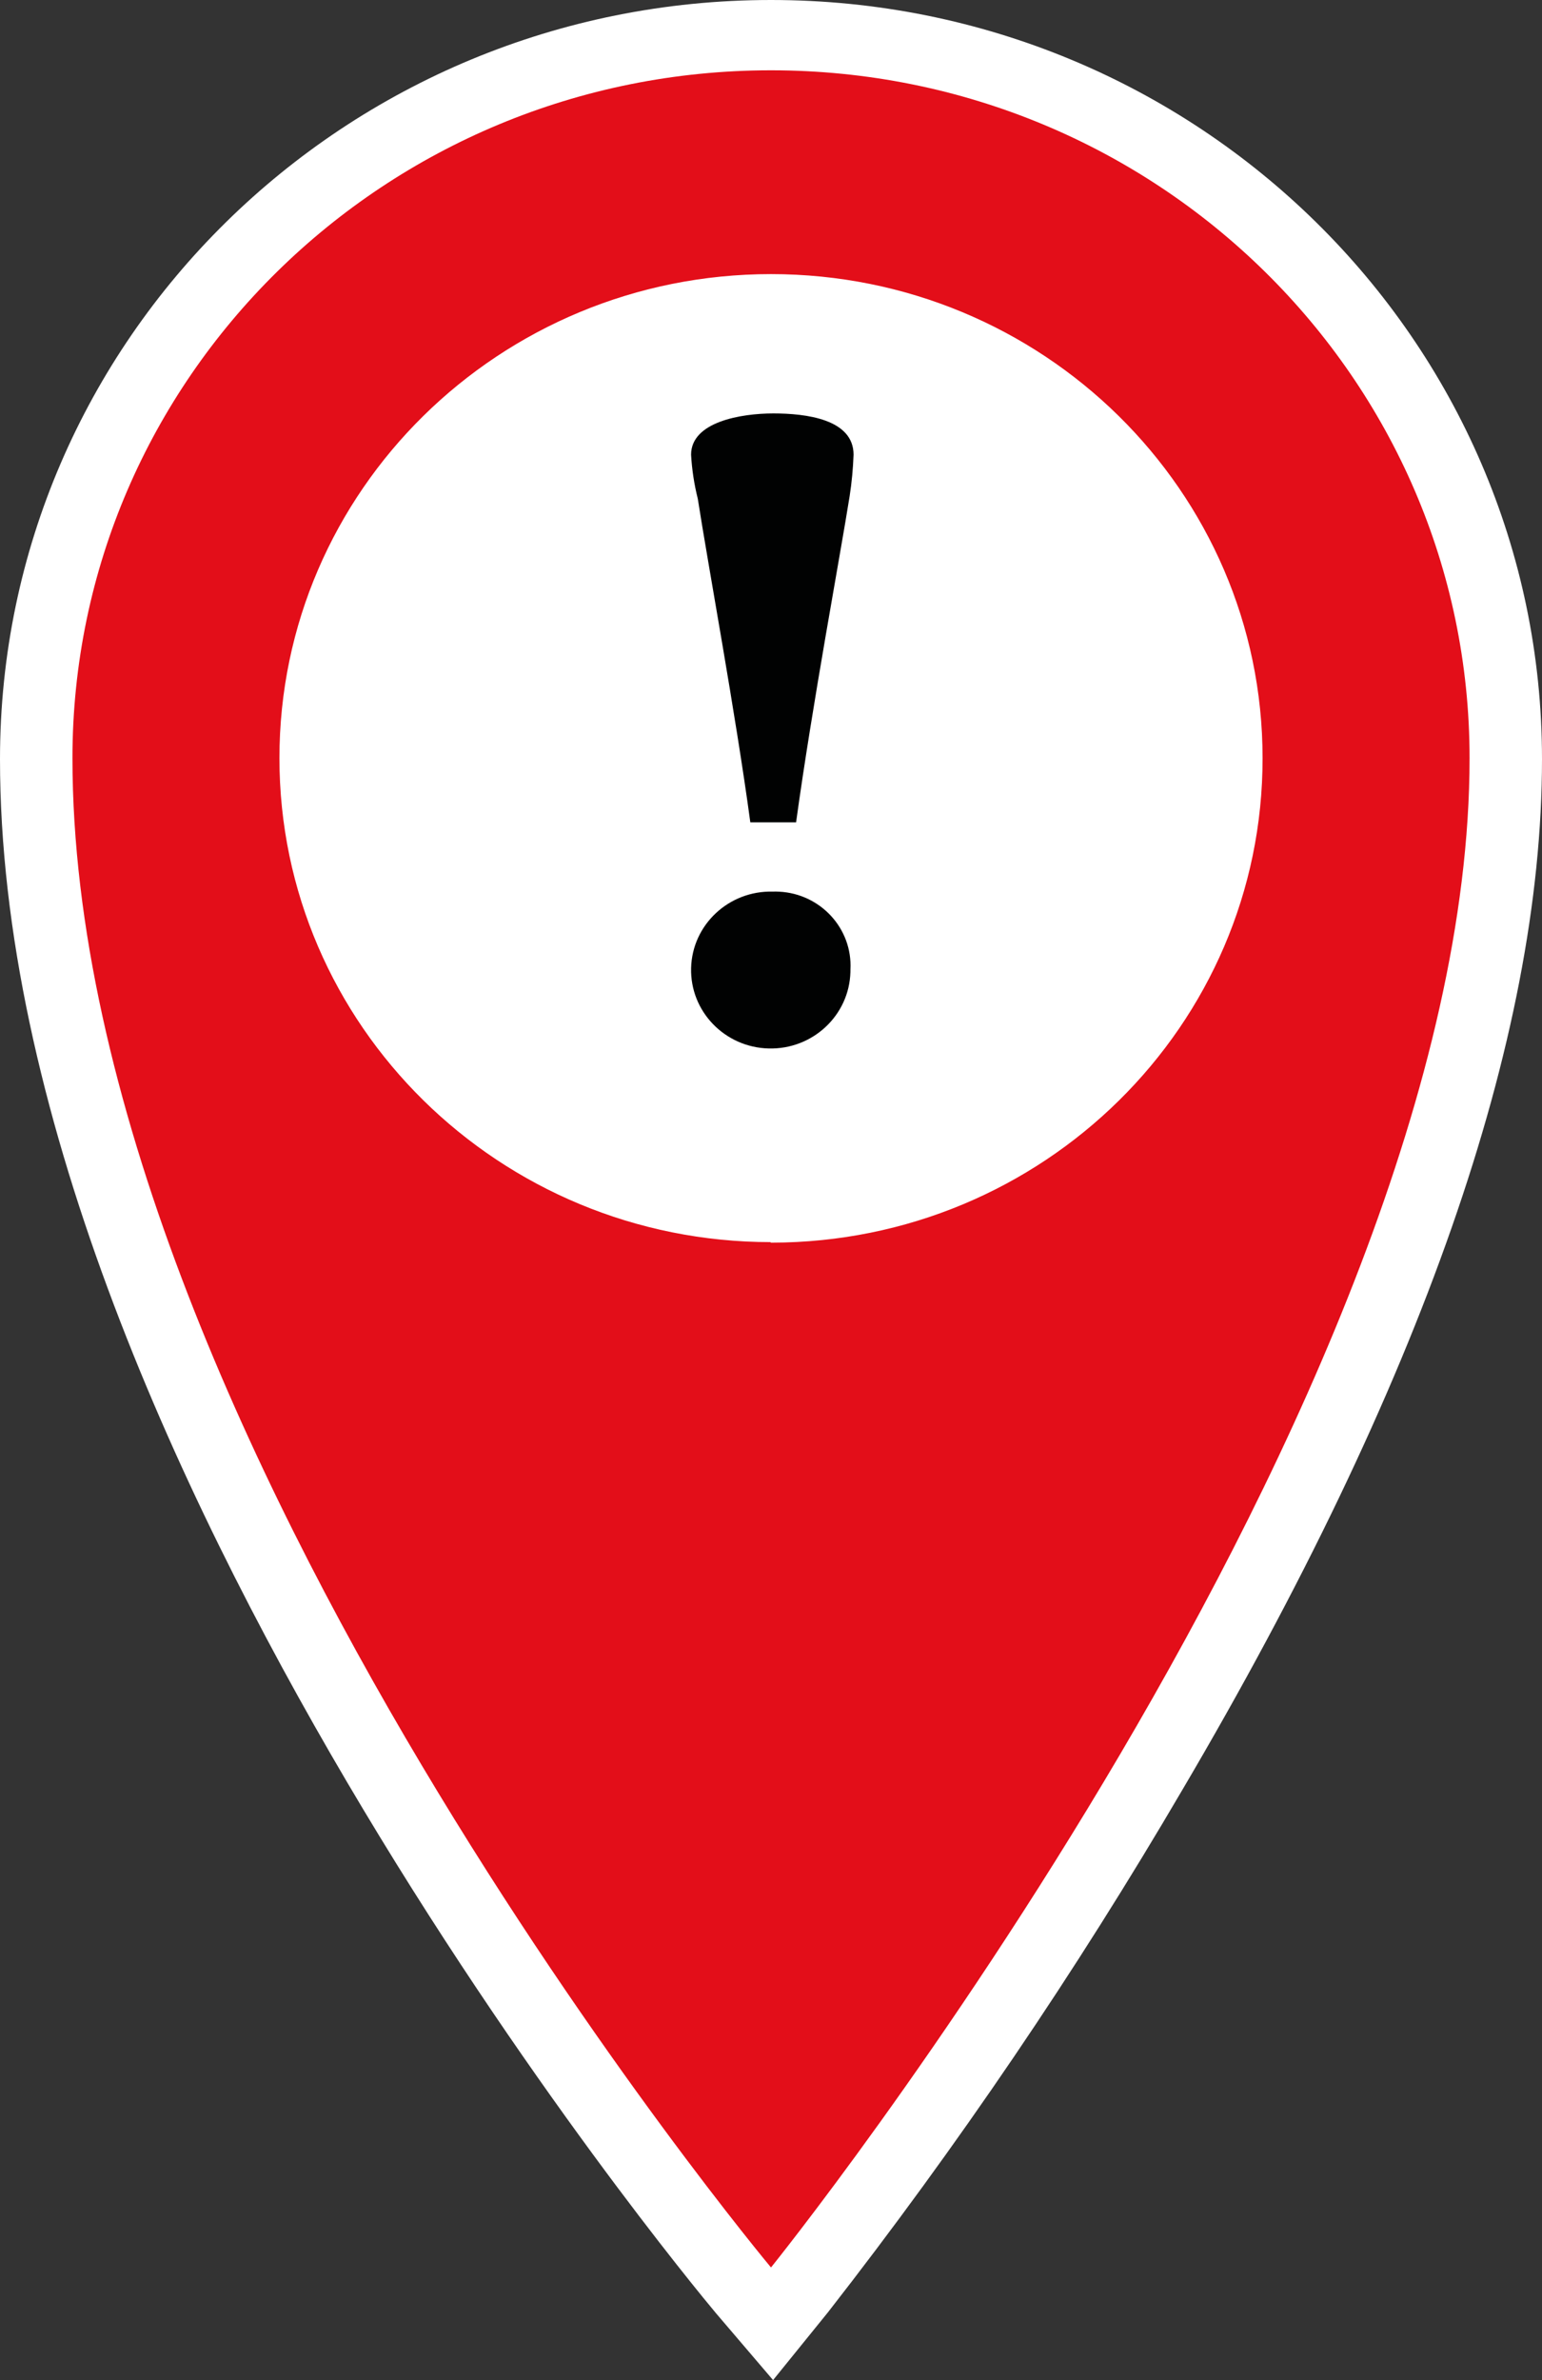
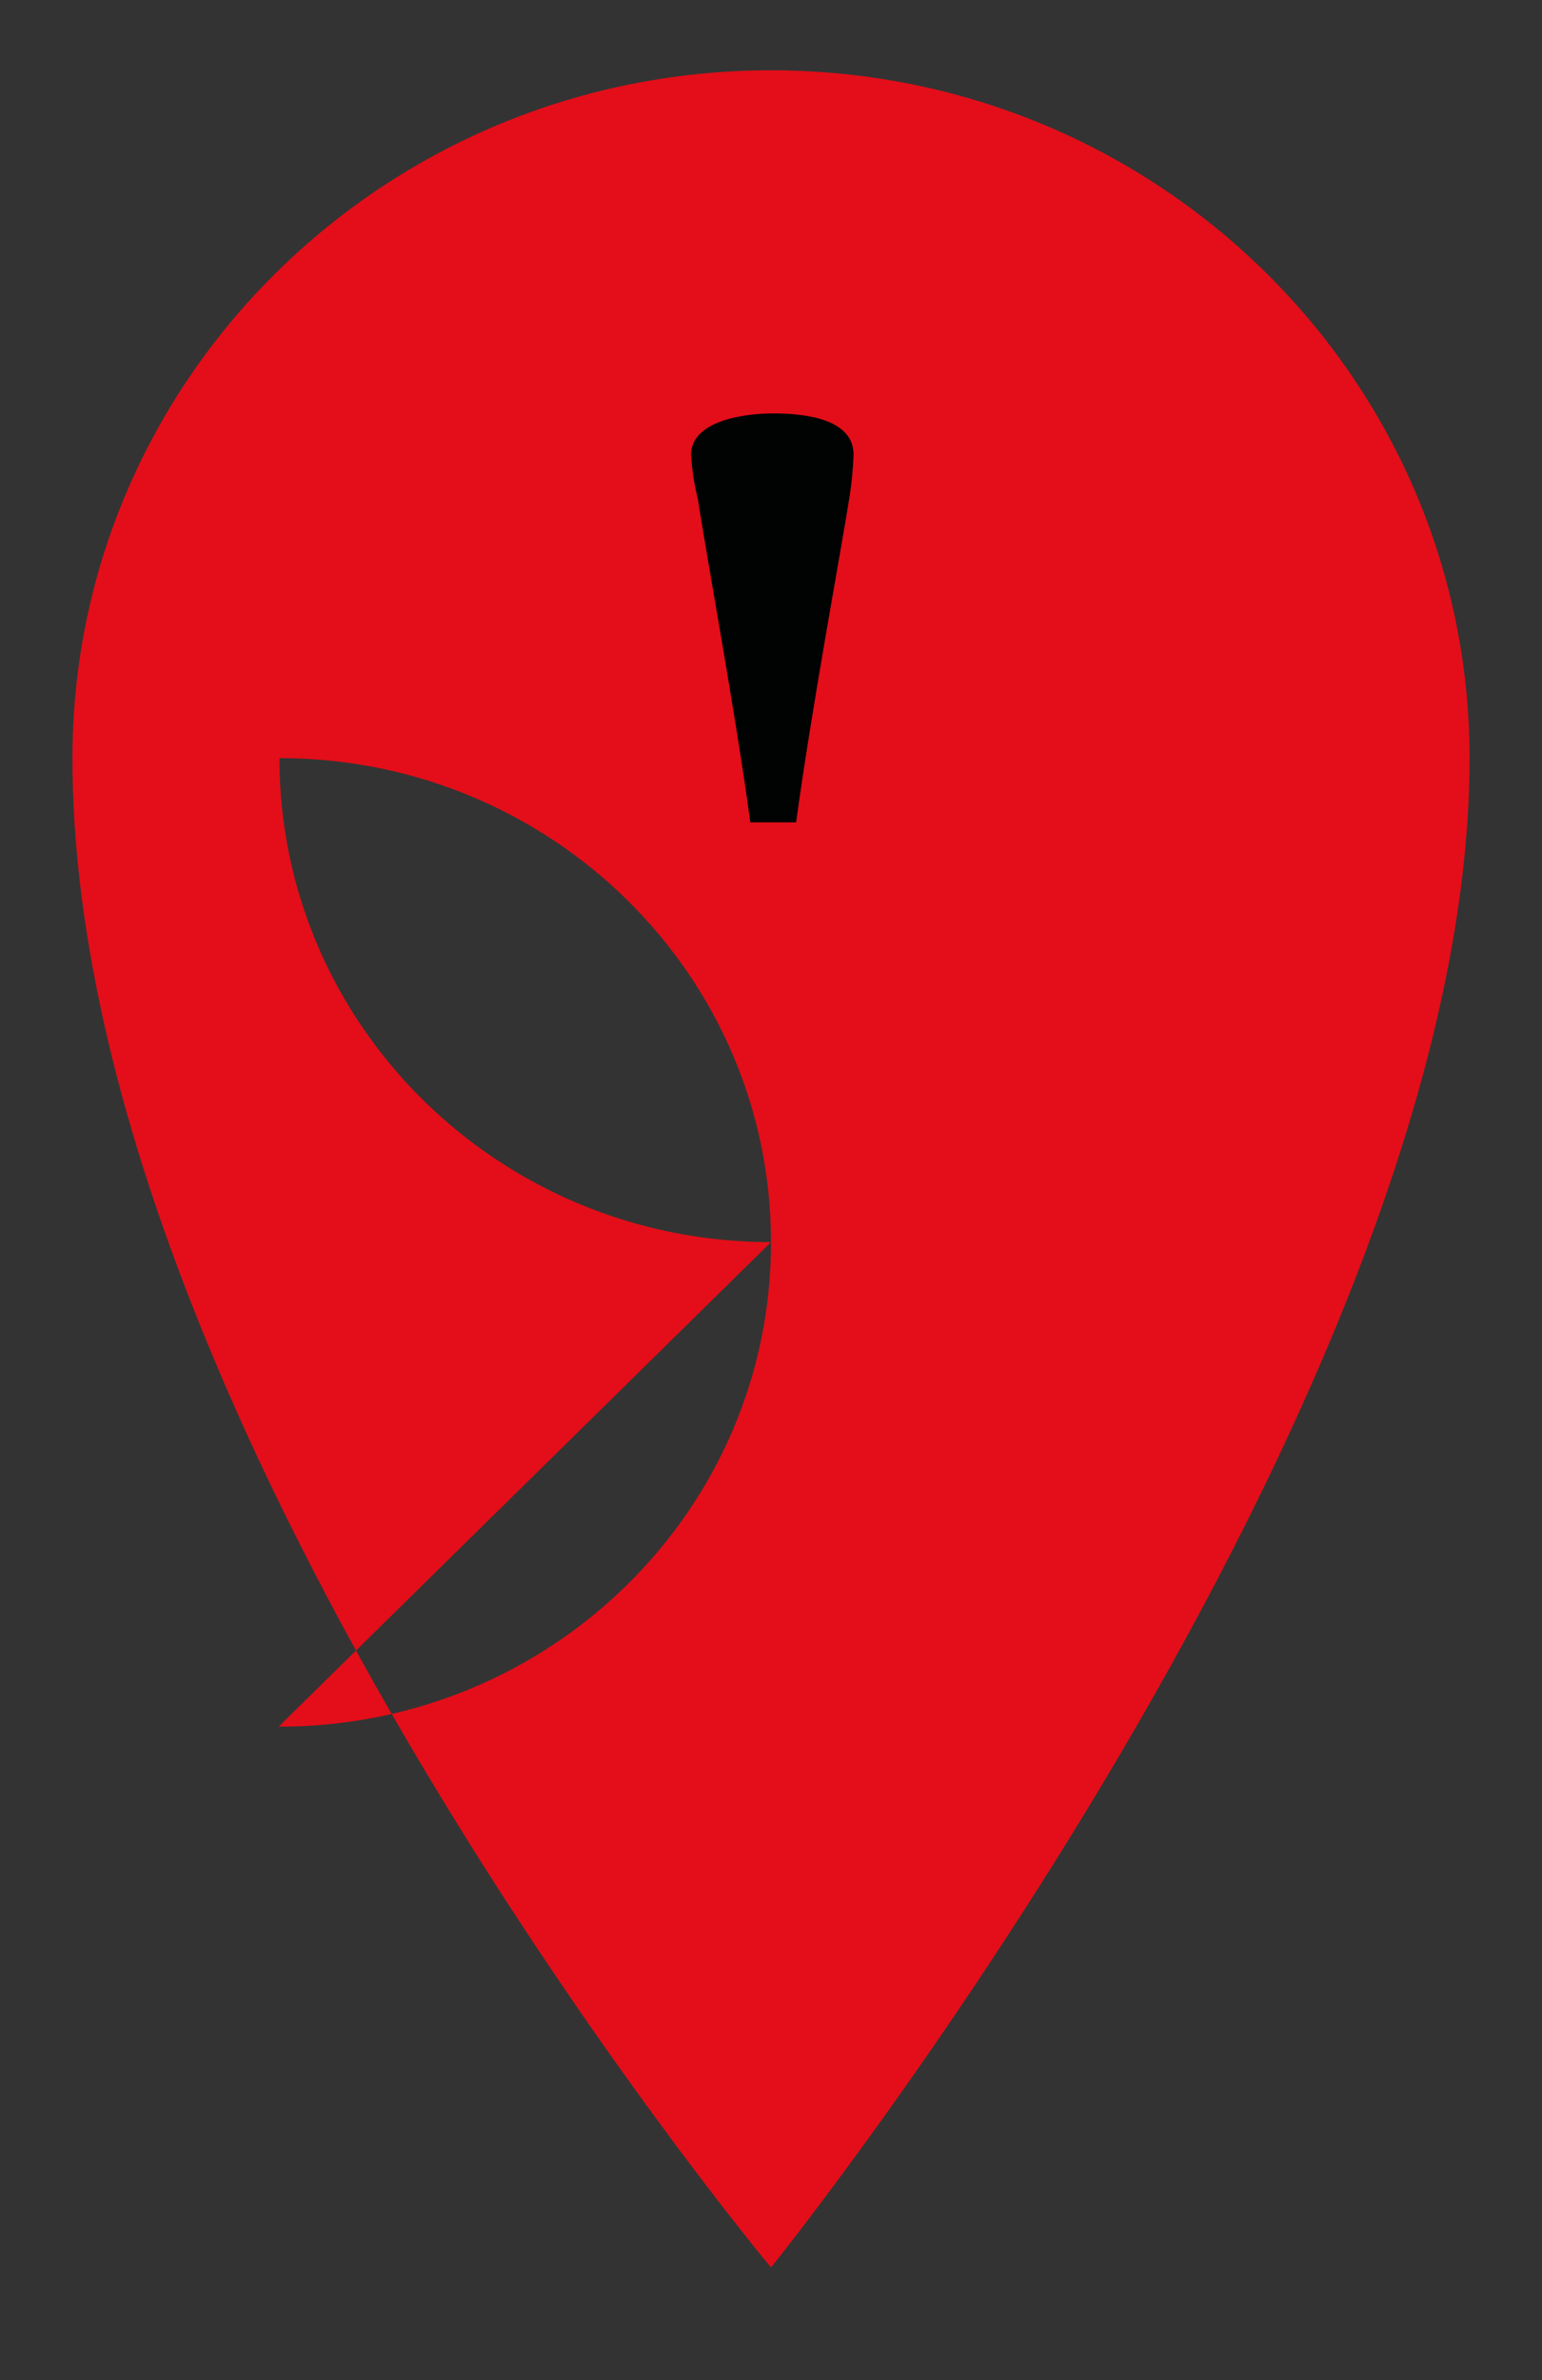
<svg xmlns="http://www.w3.org/2000/svg" version="1.1" id="Слой_1" x="0px" y="0px" width="70px" height="108px" viewBox="0 0 70 108" enable-background="new 0 0 70 108" xml:space="preserve">
  <rect x="0" y="0" width="70" height="108" fill="#333333" stroke="none" />
-   <path fill="#FFFFFF" d="M32.498,104.96C31.171,103.376,0,65.785,0,34.447C0,15.422,15.67,0,35,0c19.331,0,35,15.422,35,34.447  c0,12.715-5.497,28.391-16.326,46.77c-4.826,8.242-10.202,16.162-16.09,23.709L35.094,108L32.498,104.96z" />
-   <path fill="#E30E19" d="M35,3.19c-17.514,0-31.711,13.974-31.711,31.21l0,0c0,30.552,31.711,68.49,31.711,68.49  s31.712-39.303,31.712-68.49C66.712,17.164,52.514,3.19,35,3.19L35,3.19z M35,56.363c-12.325,0-22.315-9.833-22.315-21.962  S22.675,12.438,35,12.438c12.324,0,22.315,9.833,22.315,21.963l0,0c0.013,12.13-9.968,21.973-22.292,21.986c-0.02,0-0.04,0-0.059,0  L35,56.363z" />
+   <path fill="#E30E19" d="M35,3.19c-17.514,0-31.711,13.974-31.711,31.21l0,0c0,30.552,31.711,68.49,31.711,68.49  s31.712-39.303,31.712-68.49C66.712,17.164,52.514,3.19,35,3.19L35,3.19z M35,56.363c-12.325,0-22.315-9.833-22.315-21.962  c12.324,0,22.315,9.833,22.315,21.963l0,0c0.013,12.13-9.968,21.973-22.292,21.986c-0.02,0-0.04,0-0.059,0  L35,56.363z" />
  <path fill="#010202" d="M34.061,37.314h2.078c0.74-5.375,1.997-12.068,2.432-14.808c0.096-0.621,0.154-1.246,0.177-1.873  c0-1.619-2.174-1.873-3.642-1.873s-3.734,0.382-3.734,1.873c0.038,0.674,0.14,1.344,0.305,2  C32.134,25.581,33.391,32.367,34.061,37.314z" />
-   <path fill="#010202" d="M35.083,40.458c-1.998-0.051-3.659,1.501-3.71,3.467s1.525,3.601,3.522,3.651  c1.997,0.051,3.657-1.501,3.71-3.467c0.001-0.038,0.001-0.076,0.001-0.114c0.099-1.855-1.351-3.438-3.235-3.534  C35.274,40.456,35.178,40.455,35.083,40.458z" />
</svg>